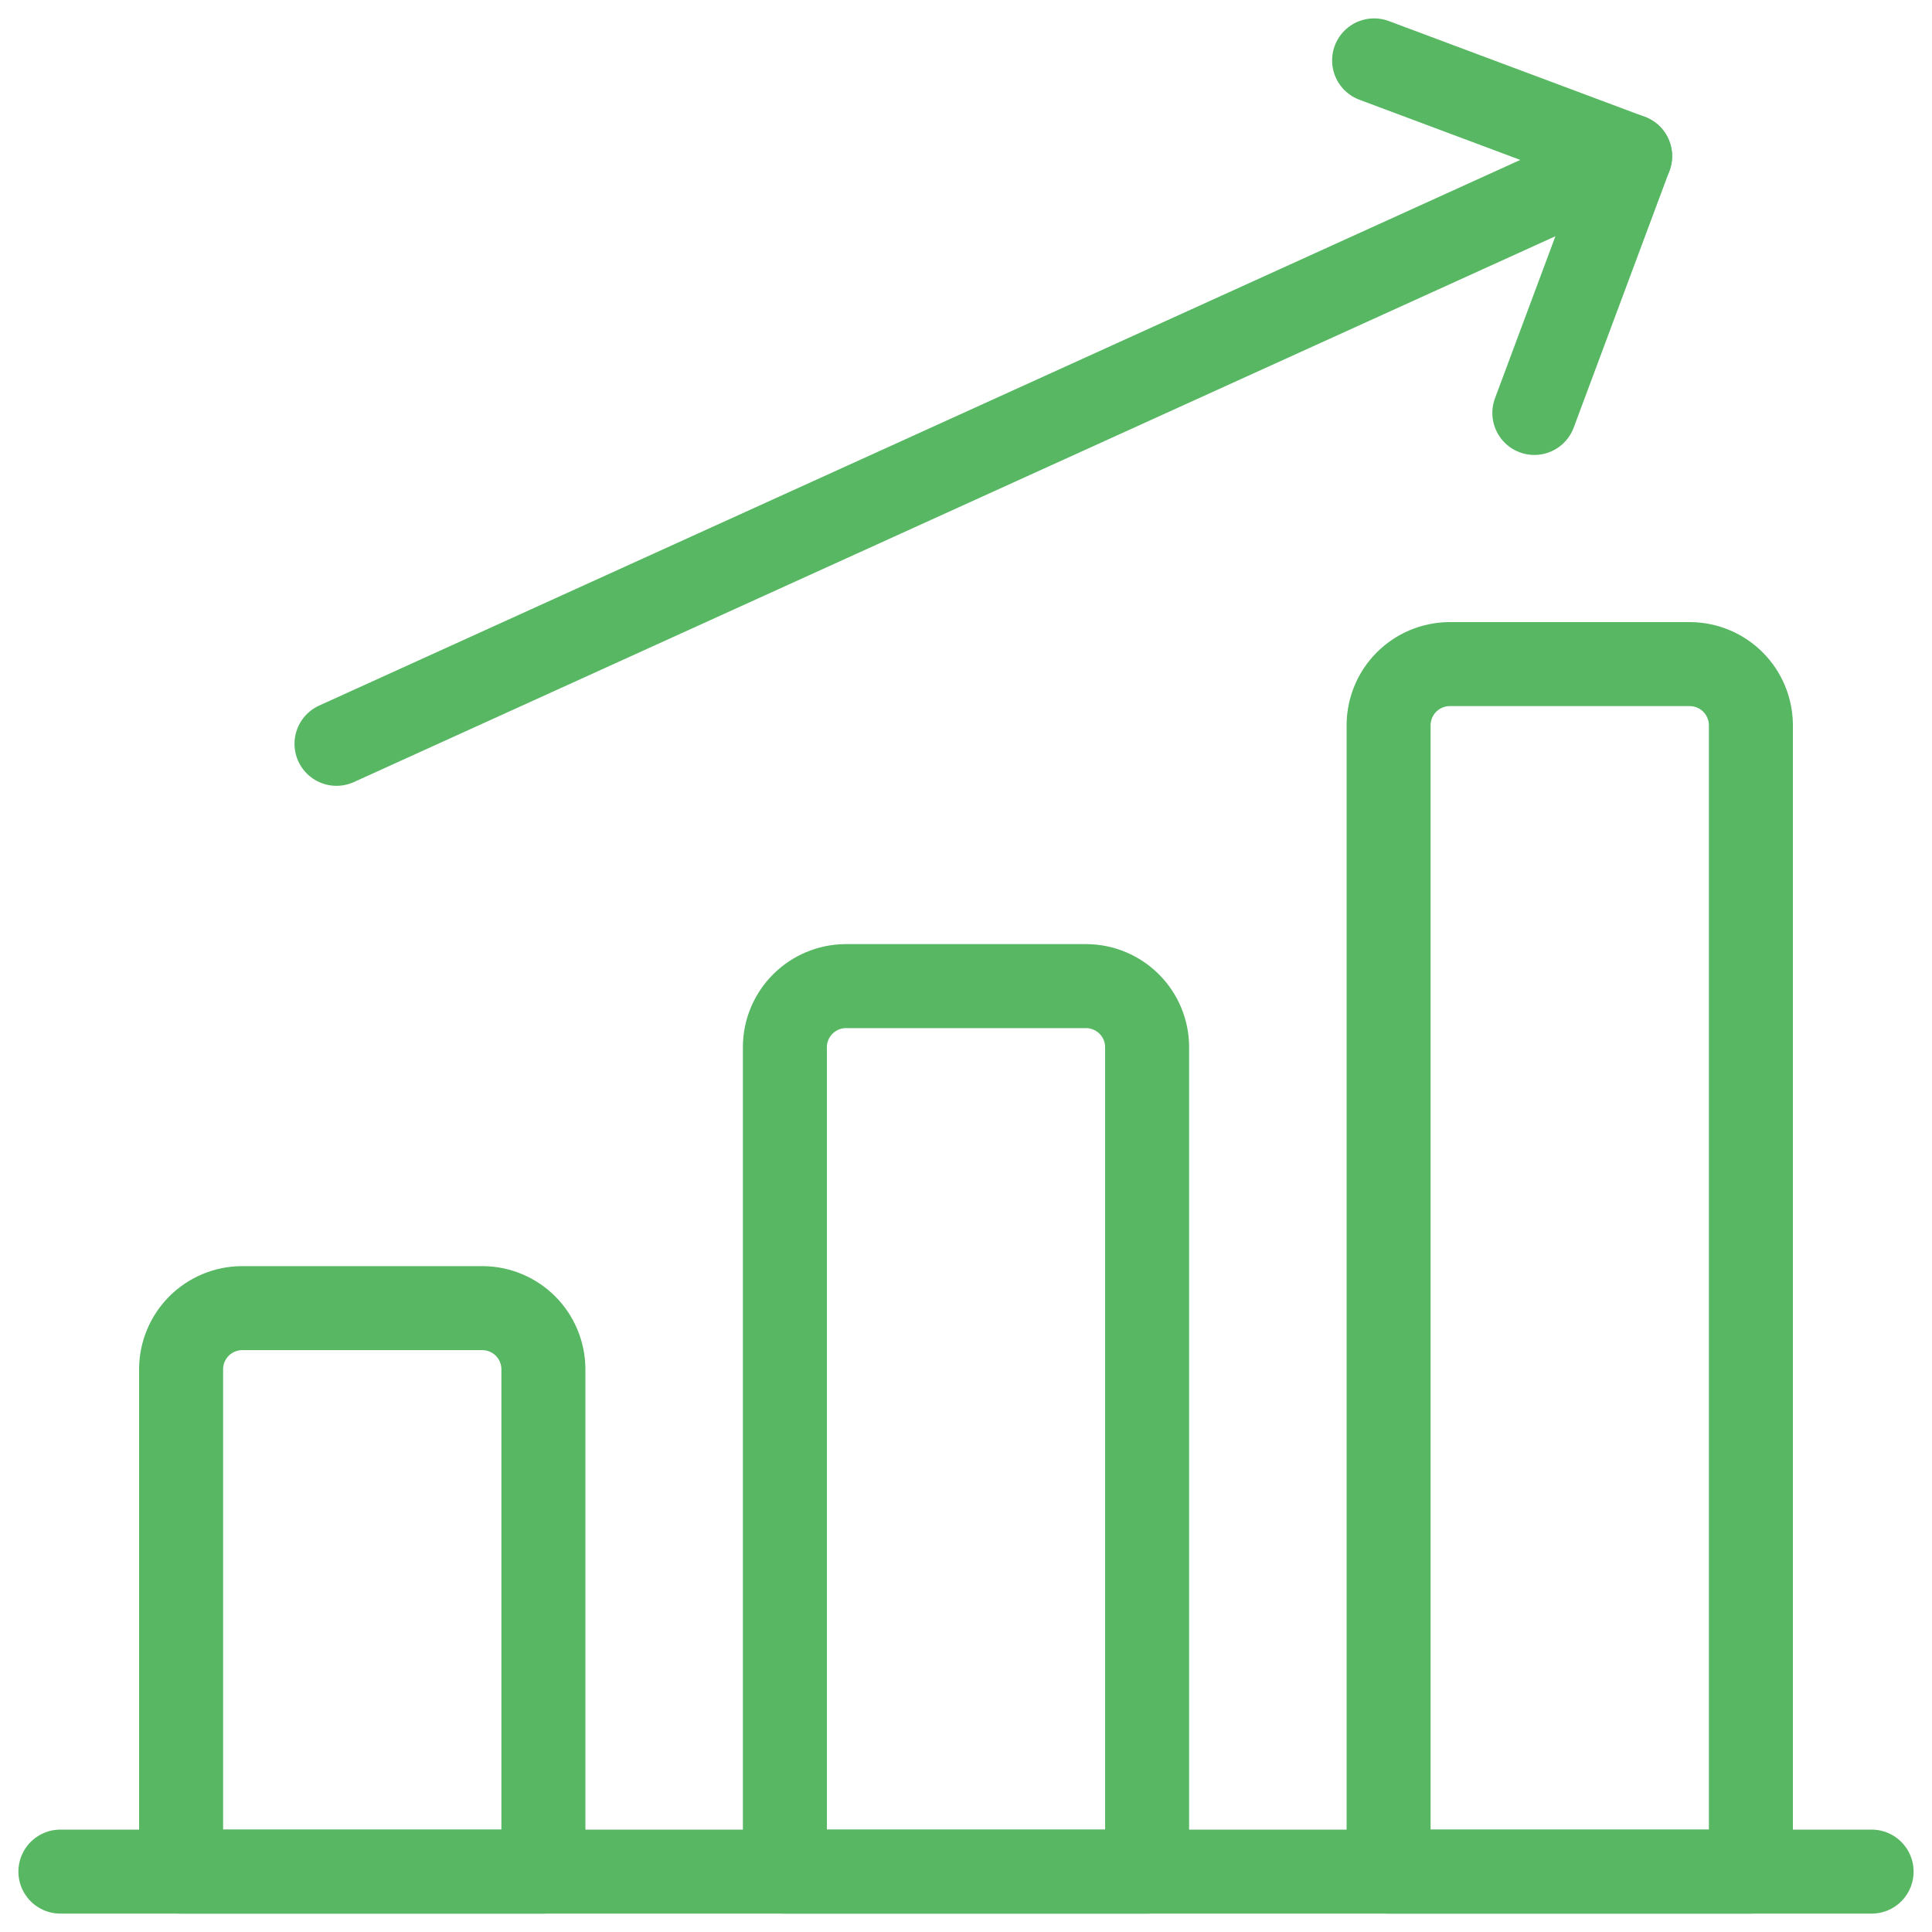
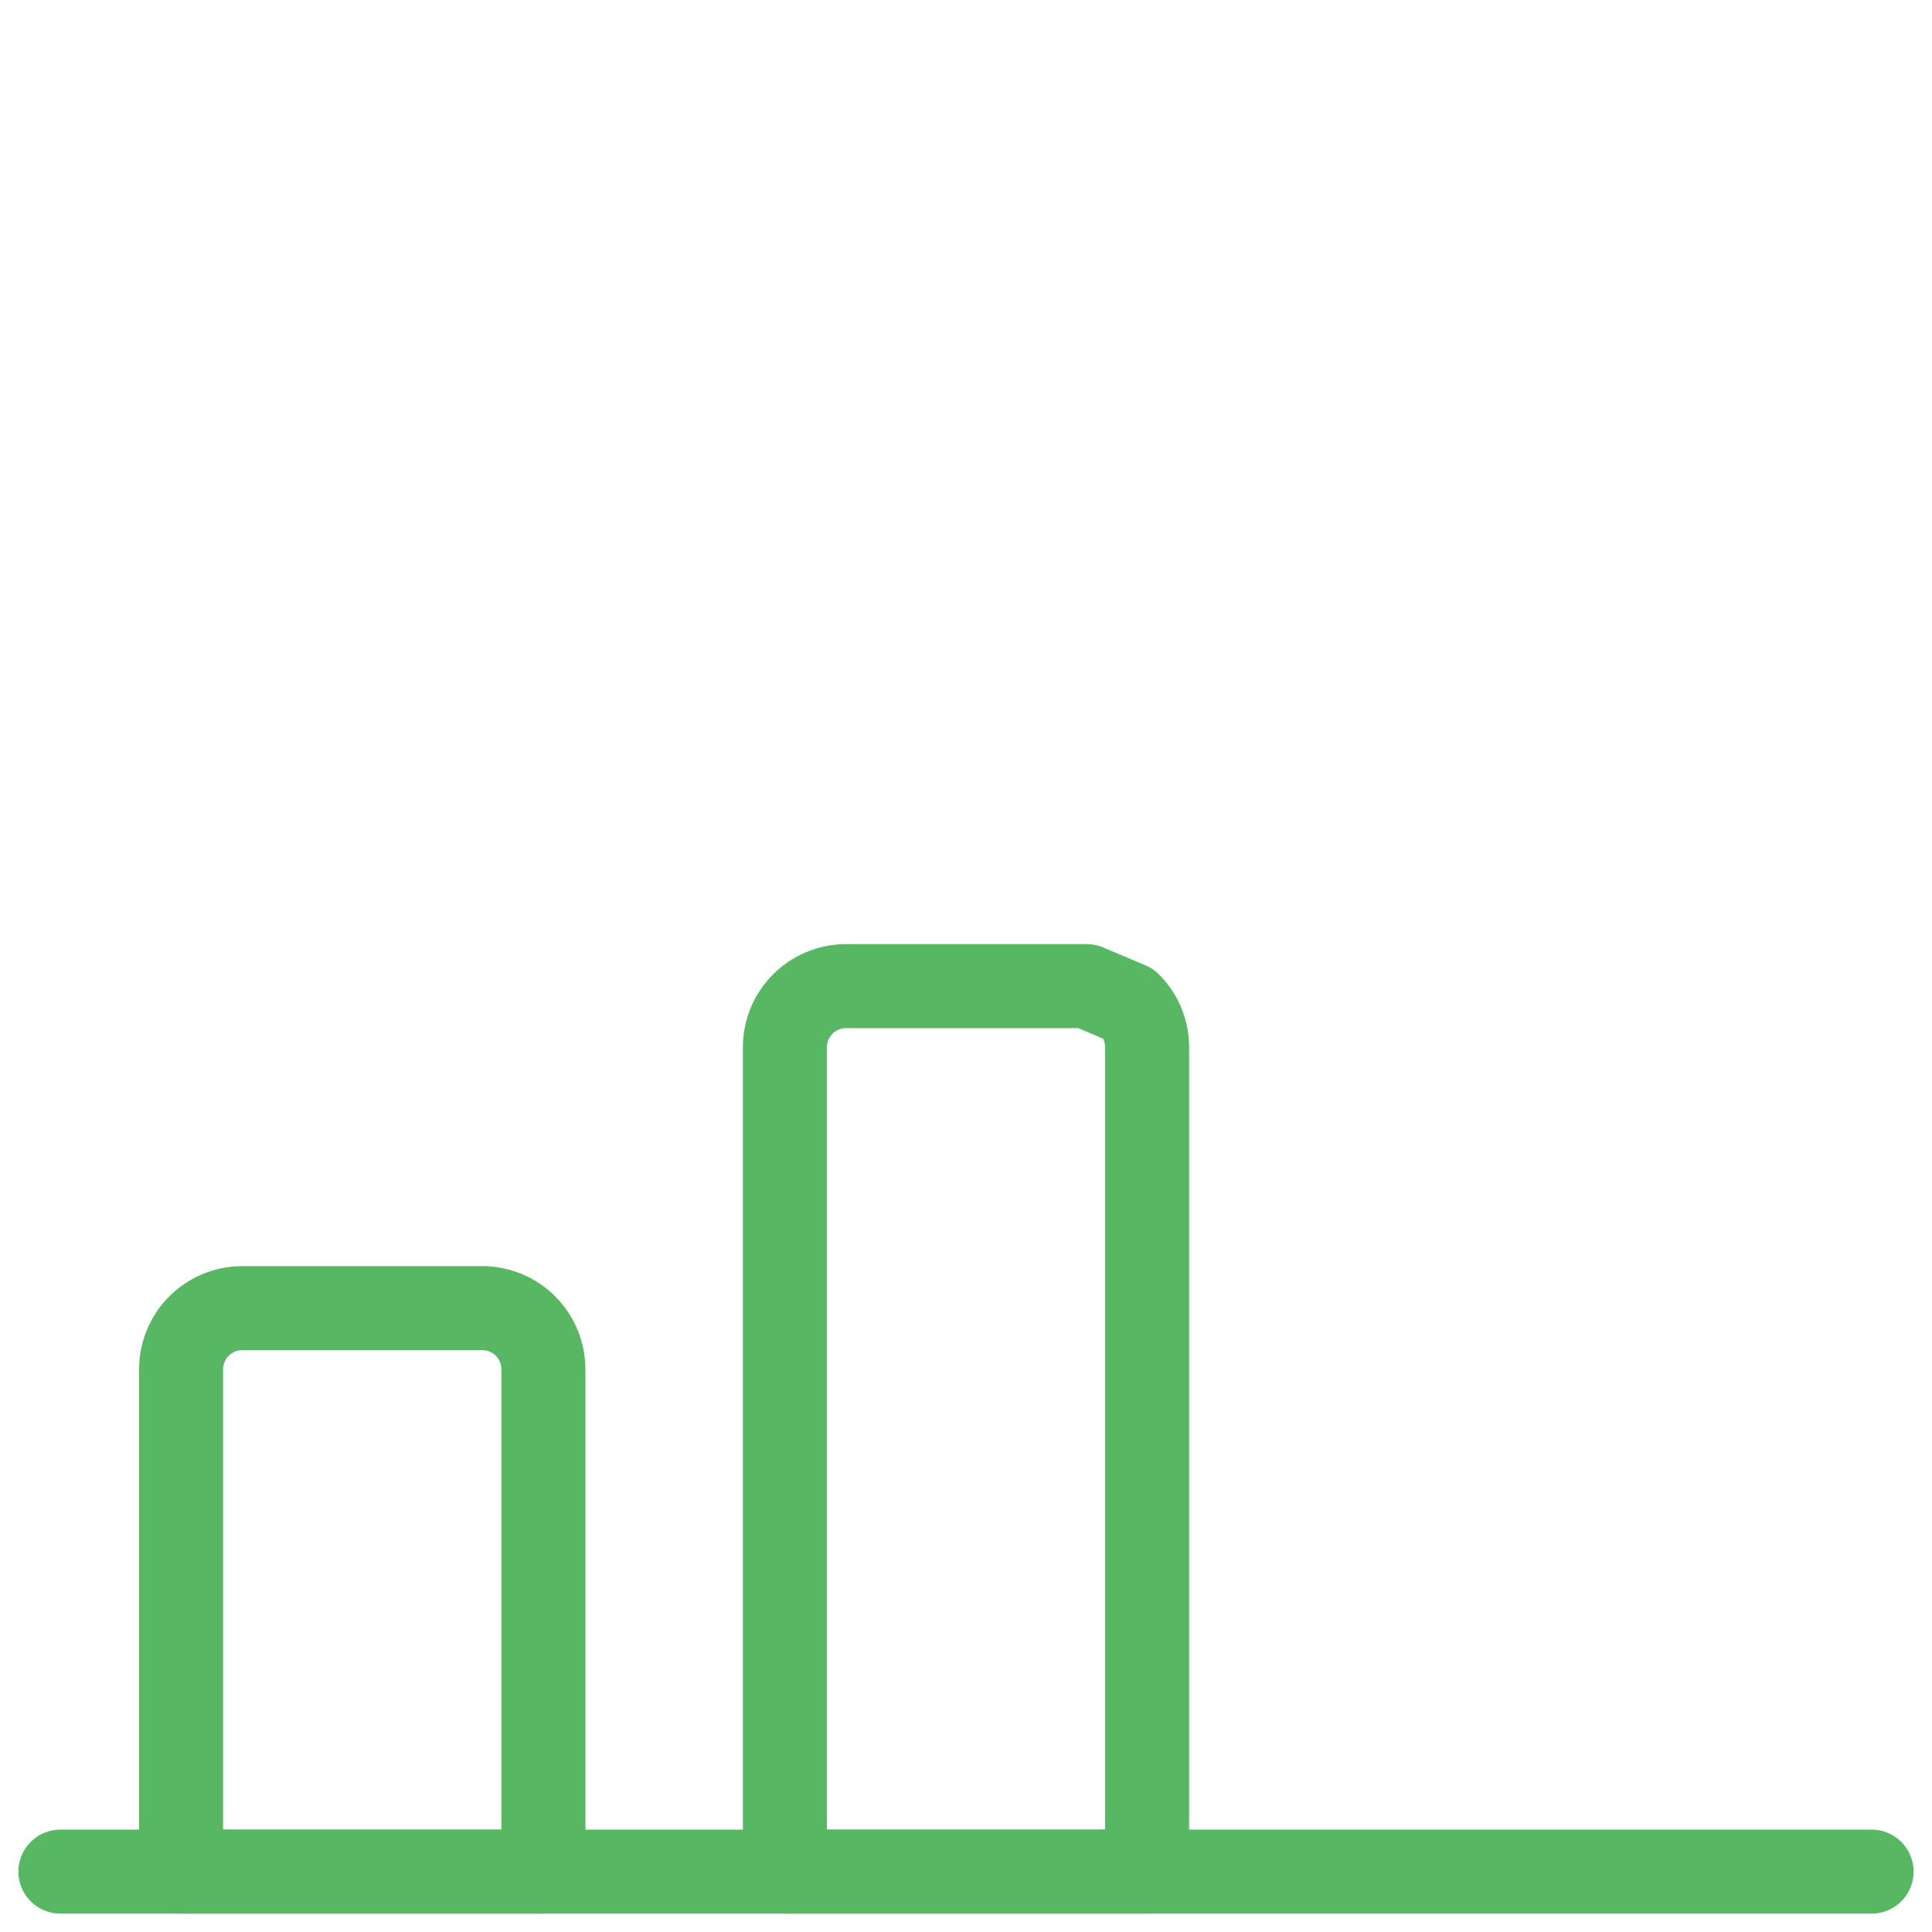
<svg xmlns="http://www.w3.org/2000/svg" width="46" height="46" viewBox="0 0 46 46" fill="none">
  <path d="M1.438 44.562H44.562" stroke="#57B763" stroke-width="2" stroke-linecap="round" stroke-linejoin="round" />
  <path d="M11.5 31.146H5.75C5.37 31.151 5.008 31.304 4.739 31.572C4.471 31.841 4.317 32.204 4.312 32.583V44.562H12.938V32.583C12.932 32.204 12.78 31.841 12.511 31.572C12.242 31.304 11.88 31.151 11.5 31.146Z" stroke="#57B763" stroke-width="2" stroke-linecap="round" stroke-linejoin="round" />
-   <path d="M25.875 23.479H20.125C19.745 23.484 19.383 23.637 19.114 23.906C18.846 24.174 18.692 24.537 18.688 24.917V44.562H27.312V24.917C27.308 24.537 27.155 24.174 26.886 23.906C26.617 23.637 26.255 23.484 25.875 23.479Z" stroke="#57B763" stroke-width="2" stroke-linecap="round" stroke-linejoin="round" />
-   <path d="M40.25 15.812H34.5C34.12 15.818 33.758 15.97 33.489 16.239C33.22 16.508 33.068 16.87 33.062 17.25V44.562H41.688V17.25C41.682 16.87 41.53 16.508 41.261 16.239C40.992 15.97 40.63 15.818 40.25 15.812Z" stroke="#57B763" stroke-width="2" stroke-linecap="round" stroke-linejoin="round" />
-   <path d="M8.012 17.71L38.813 3.718" stroke="#57B763" stroke-width="2" stroke-linecap="round" stroke-linejoin="round" />
-   <path d="M36.532 9.832L38.812 3.718L32.717 1.438" stroke="#57B763" stroke-width="2" stroke-linecap="round" stroke-linejoin="round" />
+   <path d="M25.875 23.479H20.125C19.745 23.484 19.383 23.637 19.114 23.906C18.846 24.174 18.692 24.537 18.688 24.917V44.562H27.312V24.917C27.308 24.537 27.155 24.174 26.886 23.906Z" stroke="#57B763" stroke-width="2" stroke-linecap="round" stroke-linejoin="round" />
</svg>